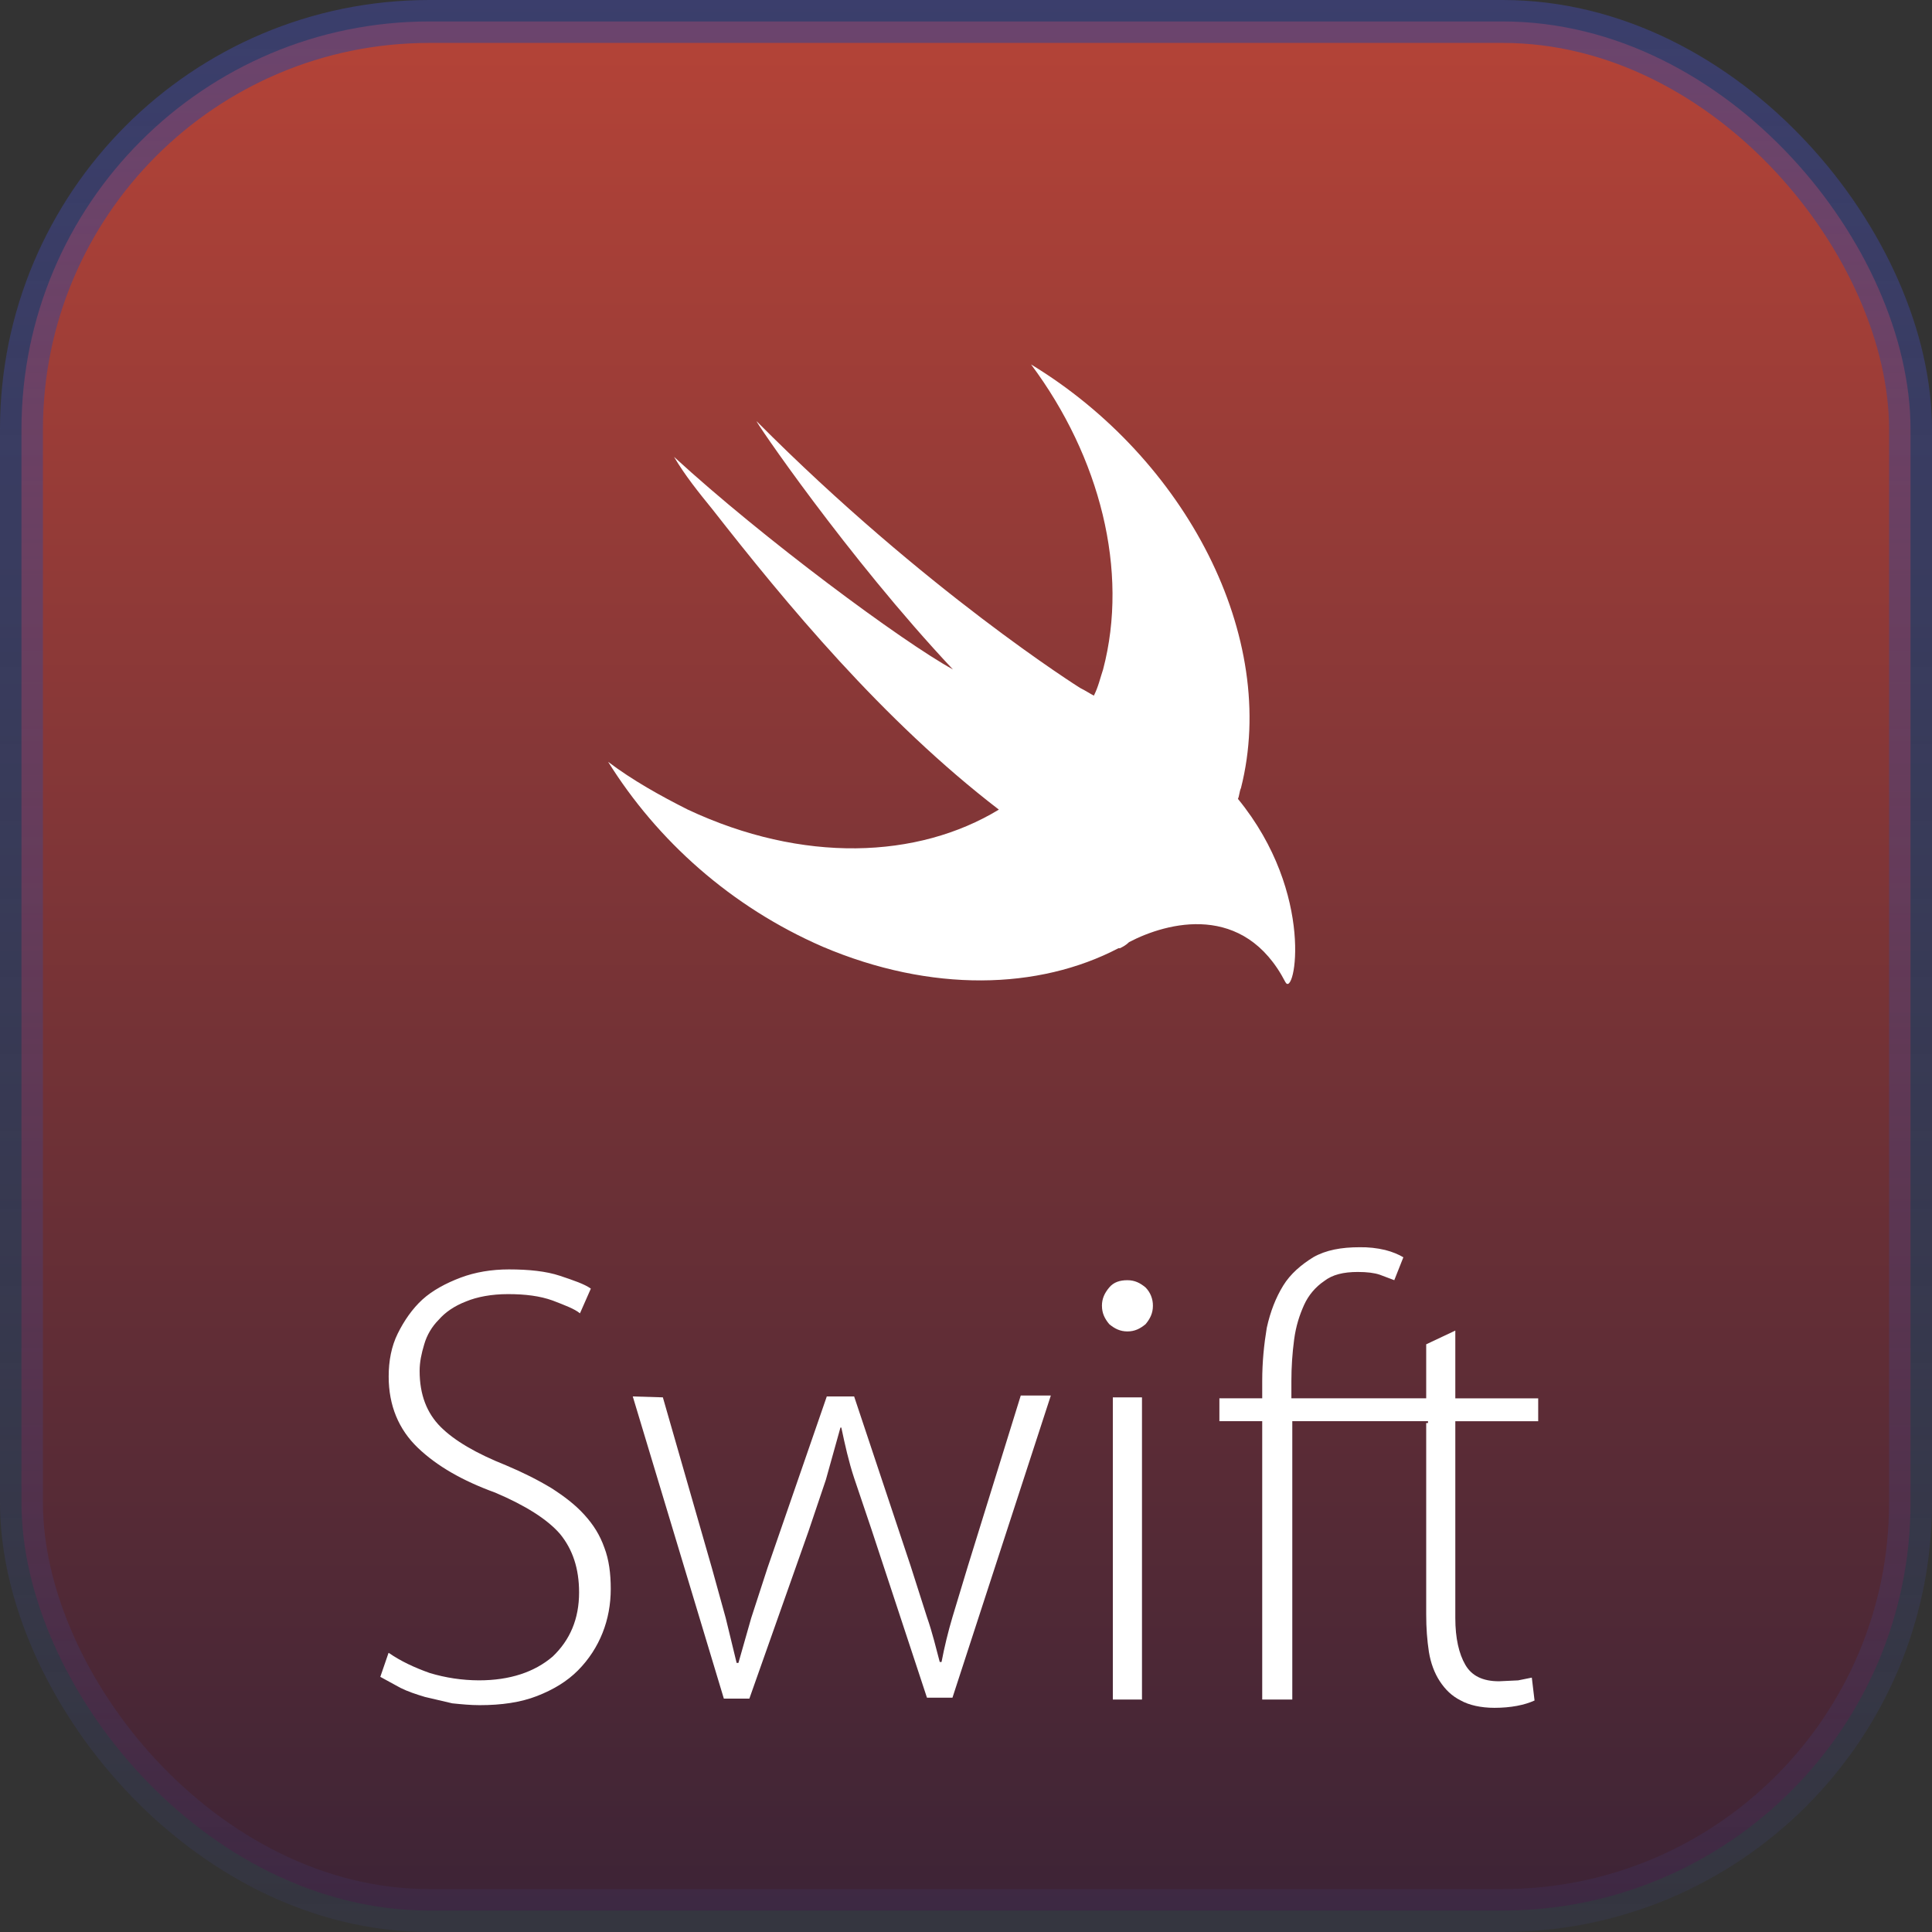
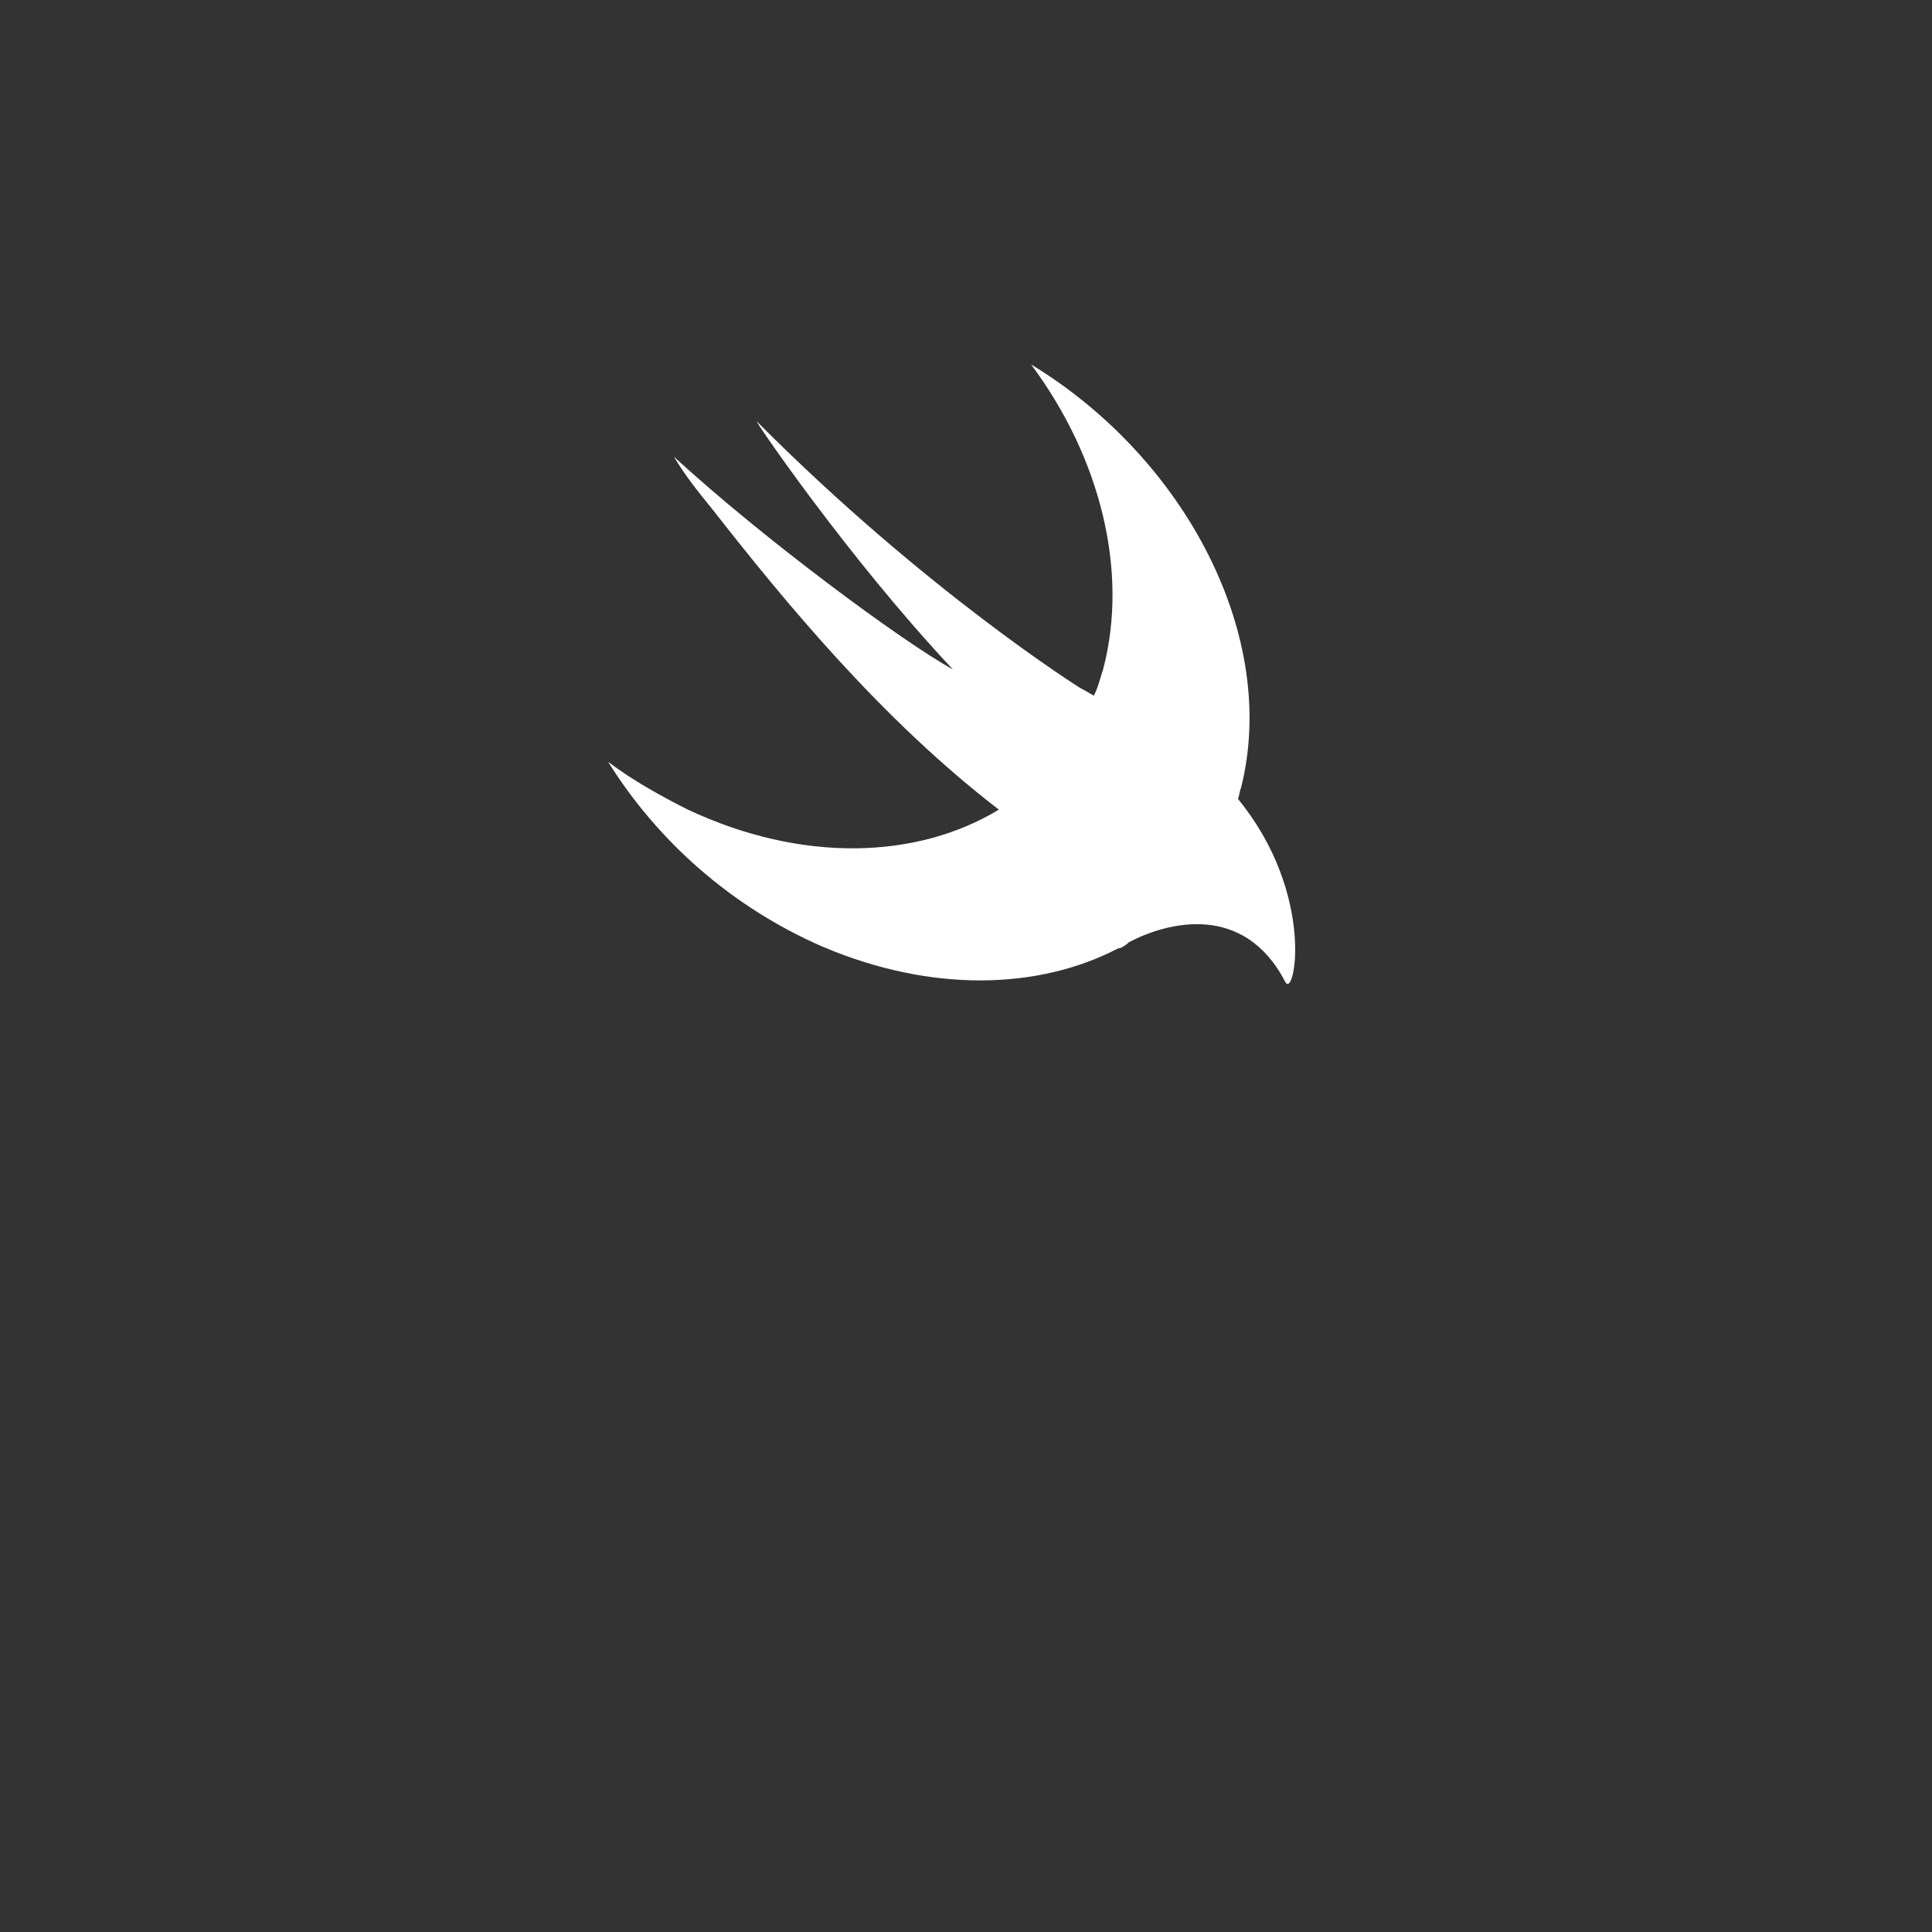
<svg xmlns="http://www.w3.org/2000/svg" width="90" height="90" viewBox="0 0 90 90" fill="none">
  <rect x="0" y="0" width="90" height="90" fill="#333333" stroke="none" />
-   <rect x="1" y="1" width="88" height="88" rx="19" fill="url(#paint0_linear_59_319)" fill-opacity="0.9" stroke="url(#paint1_linear_59_319)" stroke-width="2" />
  <path d="M57.665 37.221C57.736 37.077 57.736 36.862 57.809 36.711C59.593 29.678 55.239 21.354 48.031 16.977C51.242 21.283 52.599 26.592 51.386 31.186C51.242 31.616 51.171 31.974 50.957 32.405C50.813 32.334 50.6 32.19 50.314 32.046C50.314 32.046 43.105 27.525 35.254 19.631C35.039 19.416 39.465 25.946 44.391 31.185C42.035 29.893 35.54 25.085 31.399 21.282C31.907 22.143 32.542 22.933 33.184 23.722C36.61 28.099 41.108 33.551 46.531 37.715C42.747 40.011 37.395 40.226 32.042 37.715C30.757 37.068 29.472 36.352 28.33 35.49C30.614 39.15 34.04 42.236 38.323 44.101C43.392 46.255 48.389 46.11 52.099 44.173H52.17C52.314 44.101 52.456 44.028 52.599 43.886C54.383 42.953 57.952 42.02 59.879 45.752C60.307 46.541 61.306 41.661 57.666 37.212L57.665 37.221Z" fill="white" />
-   <path d="M18.109 76.997C18.661 77.38 19.297 77.679 20.018 77.935C20.761 78.159 21.533 78.274 22.309 78.277C23.751 78.277 24.897 77.894 25.746 77.168C26.552 76.4 26.976 75.419 26.976 74.182C26.976 73.073 26.68 72.177 26.084 71.452C25.49 70.769 24.472 70.129 23.071 69.533C21.544 68.978 20.355 68.296 19.464 67.443C18.574 66.589 18.106 65.48 18.106 64.123C18.106 63.398 18.233 62.716 18.53 62.118C18.826 61.521 19.209 60.967 19.675 60.54C20.142 60.114 20.778 59.773 21.457 59.517C22.136 59.261 22.9 59.134 23.706 59.134C24.639 59.134 25.445 59.219 26.082 59.431C26.718 59.644 27.227 59.815 27.524 60.029L27.017 61.18C26.762 60.968 26.295 60.797 25.743 60.583C25.149 60.37 24.47 60.285 23.664 60.285C22.901 60.285 22.222 60.413 21.712 60.626C21.16 60.838 20.736 61.136 20.439 61.478C20.119 61.798 19.885 62.194 19.76 62.63C19.633 63.055 19.548 63.44 19.548 63.866C19.548 64.975 19.887 65.829 20.524 66.468C21.162 67.107 22.179 67.705 23.572 68.26C24.378 68.6 25.057 68.942 25.693 69.326C26.288 69.709 26.796 70.094 27.221 70.563C27.645 71.031 27.942 71.501 28.154 72.098C28.366 72.653 28.451 73.292 28.451 74.017C28.451 74.742 28.324 75.425 28.07 76.065C27.816 76.705 27.433 77.301 26.924 77.814C26.415 78.326 25.779 78.71 25.015 79.008C24.252 79.305 23.36 79.433 22.342 79.433C21.919 79.433 21.494 79.391 21.069 79.348L19.795 79.05C19.372 78.923 18.989 78.795 18.65 78.625L17.716 78.114L18.097 77.005L18.109 76.997ZM30.879 65.095L33.17 73.072L33.807 75.374L34.315 77.465H34.399L34.994 75.374L35.757 73.028L38.515 65.052H39.789L42.419 72.943L43.182 75.332C43.436 76.057 43.606 76.782 43.777 77.422H43.861C43.995 76.717 44.165 76.02 44.369 75.332L45.091 72.943L47.551 65.009H48.952L44.369 79.086H43.182L40.594 71.237L39.788 68.849C39.534 68.081 39.364 67.313 39.193 66.502H39.151L38.472 68.934L37.666 71.323L34.908 79.129H33.72L29.477 65.052L30.878 65.094L30.879 65.095ZM51.332 60.83C51.332 60.489 51.459 60.232 51.671 59.977C51.883 59.722 52.179 59.637 52.519 59.637C52.859 59.637 53.113 59.764 53.367 59.977C53.477 60.09 53.564 60.223 53.622 60.369C53.68 60.516 53.709 60.672 53.707 60.83C53.707 61.17 53.58 61.427 53.368 61.683C53.114 61.895 52.86 62.023 52.52 62.023C52.18 62.023 51.926 61.895 51.672 61.683C51.46 61.427 51.333 61.172 51.333 60.83H51.332ZM51.84 79.172V65.095H53.198V79.172H51.84ZM58.799 79.172V66.205H56.804V65.139H58.799V64.329C58.799 63.432 58.884 62.622 59.011 61.855C59.18 61.087 59.434 60.447 59.774 59.892C60.114 59.337 60.622 58.911 61.174 58.569C61.769 58.229 62.49 58.101 63.338 58.101C63.738 58.094 64.137 58.137 64.526 58.229C64.865 58.314 65.162 58.442 65.374 58.569L64.951 59.636L64.272 59.38C64.018 59.295 63.678 59.253 63.254 59.253C62.575 59.253 62.066 59.38 61.684 59.678C61.277 59.954 60.954 60.338 60.75 60.787C60.539 61.255 60.369 61.769 60.285 62.408C60.2 63.048 60.158 63.688 60.158 64.328V65.138H66.82V66.204H60.2V79.171H58.8L58.799 79.172Z" fill="white" />
-   <path d="M67.794 61.982V65.14H71.655V66.206H67.794V75.377C67.794 76.316 67.964 77.041 68.26 77.552C68.556 78.064 69.066 78.32 69.83 78.32L70.721 78.278L71.358 78.15L71.485 79.216C71.019 79.429 70.382 79.557 69.618 79.557C68.981 79.557 68.43 79.429 68.049 79.216C67.625 79.004 67.327 78.706 67.072 78.32C66.818 77.934 66.649 77.467 66.564 76.955C66.48 76.4 66.438 75.846 66.438 75.206V66.291H66.522V65.225H66.438V62.623L67.795 61.983L67.794 61.982Z" fill="white" />
  <defs>
    <linearGradient id="paint0_linear_59_319" x1="44.867" y1="-28.868" x2="44.867" y2="114.623" gradientUnits="userSpaceOnUse">
      <stop stop-color="#F05138" />
      <stop offset="1" stop-color="#171836" />
    </linearGradient>
    <linearGradient id="paint1_linear_59_319" x1="45" y1="0" x2="45" y2="90" gradientUnits="userSpaceOnUse">
      <stop stop-color="#3F458D" stop-opacity="0.63" />
      <stop offset="1" stop-color="#3F458D" stop-opacity="0.14" />
    </linearGradient>
  </defs>
</svg>